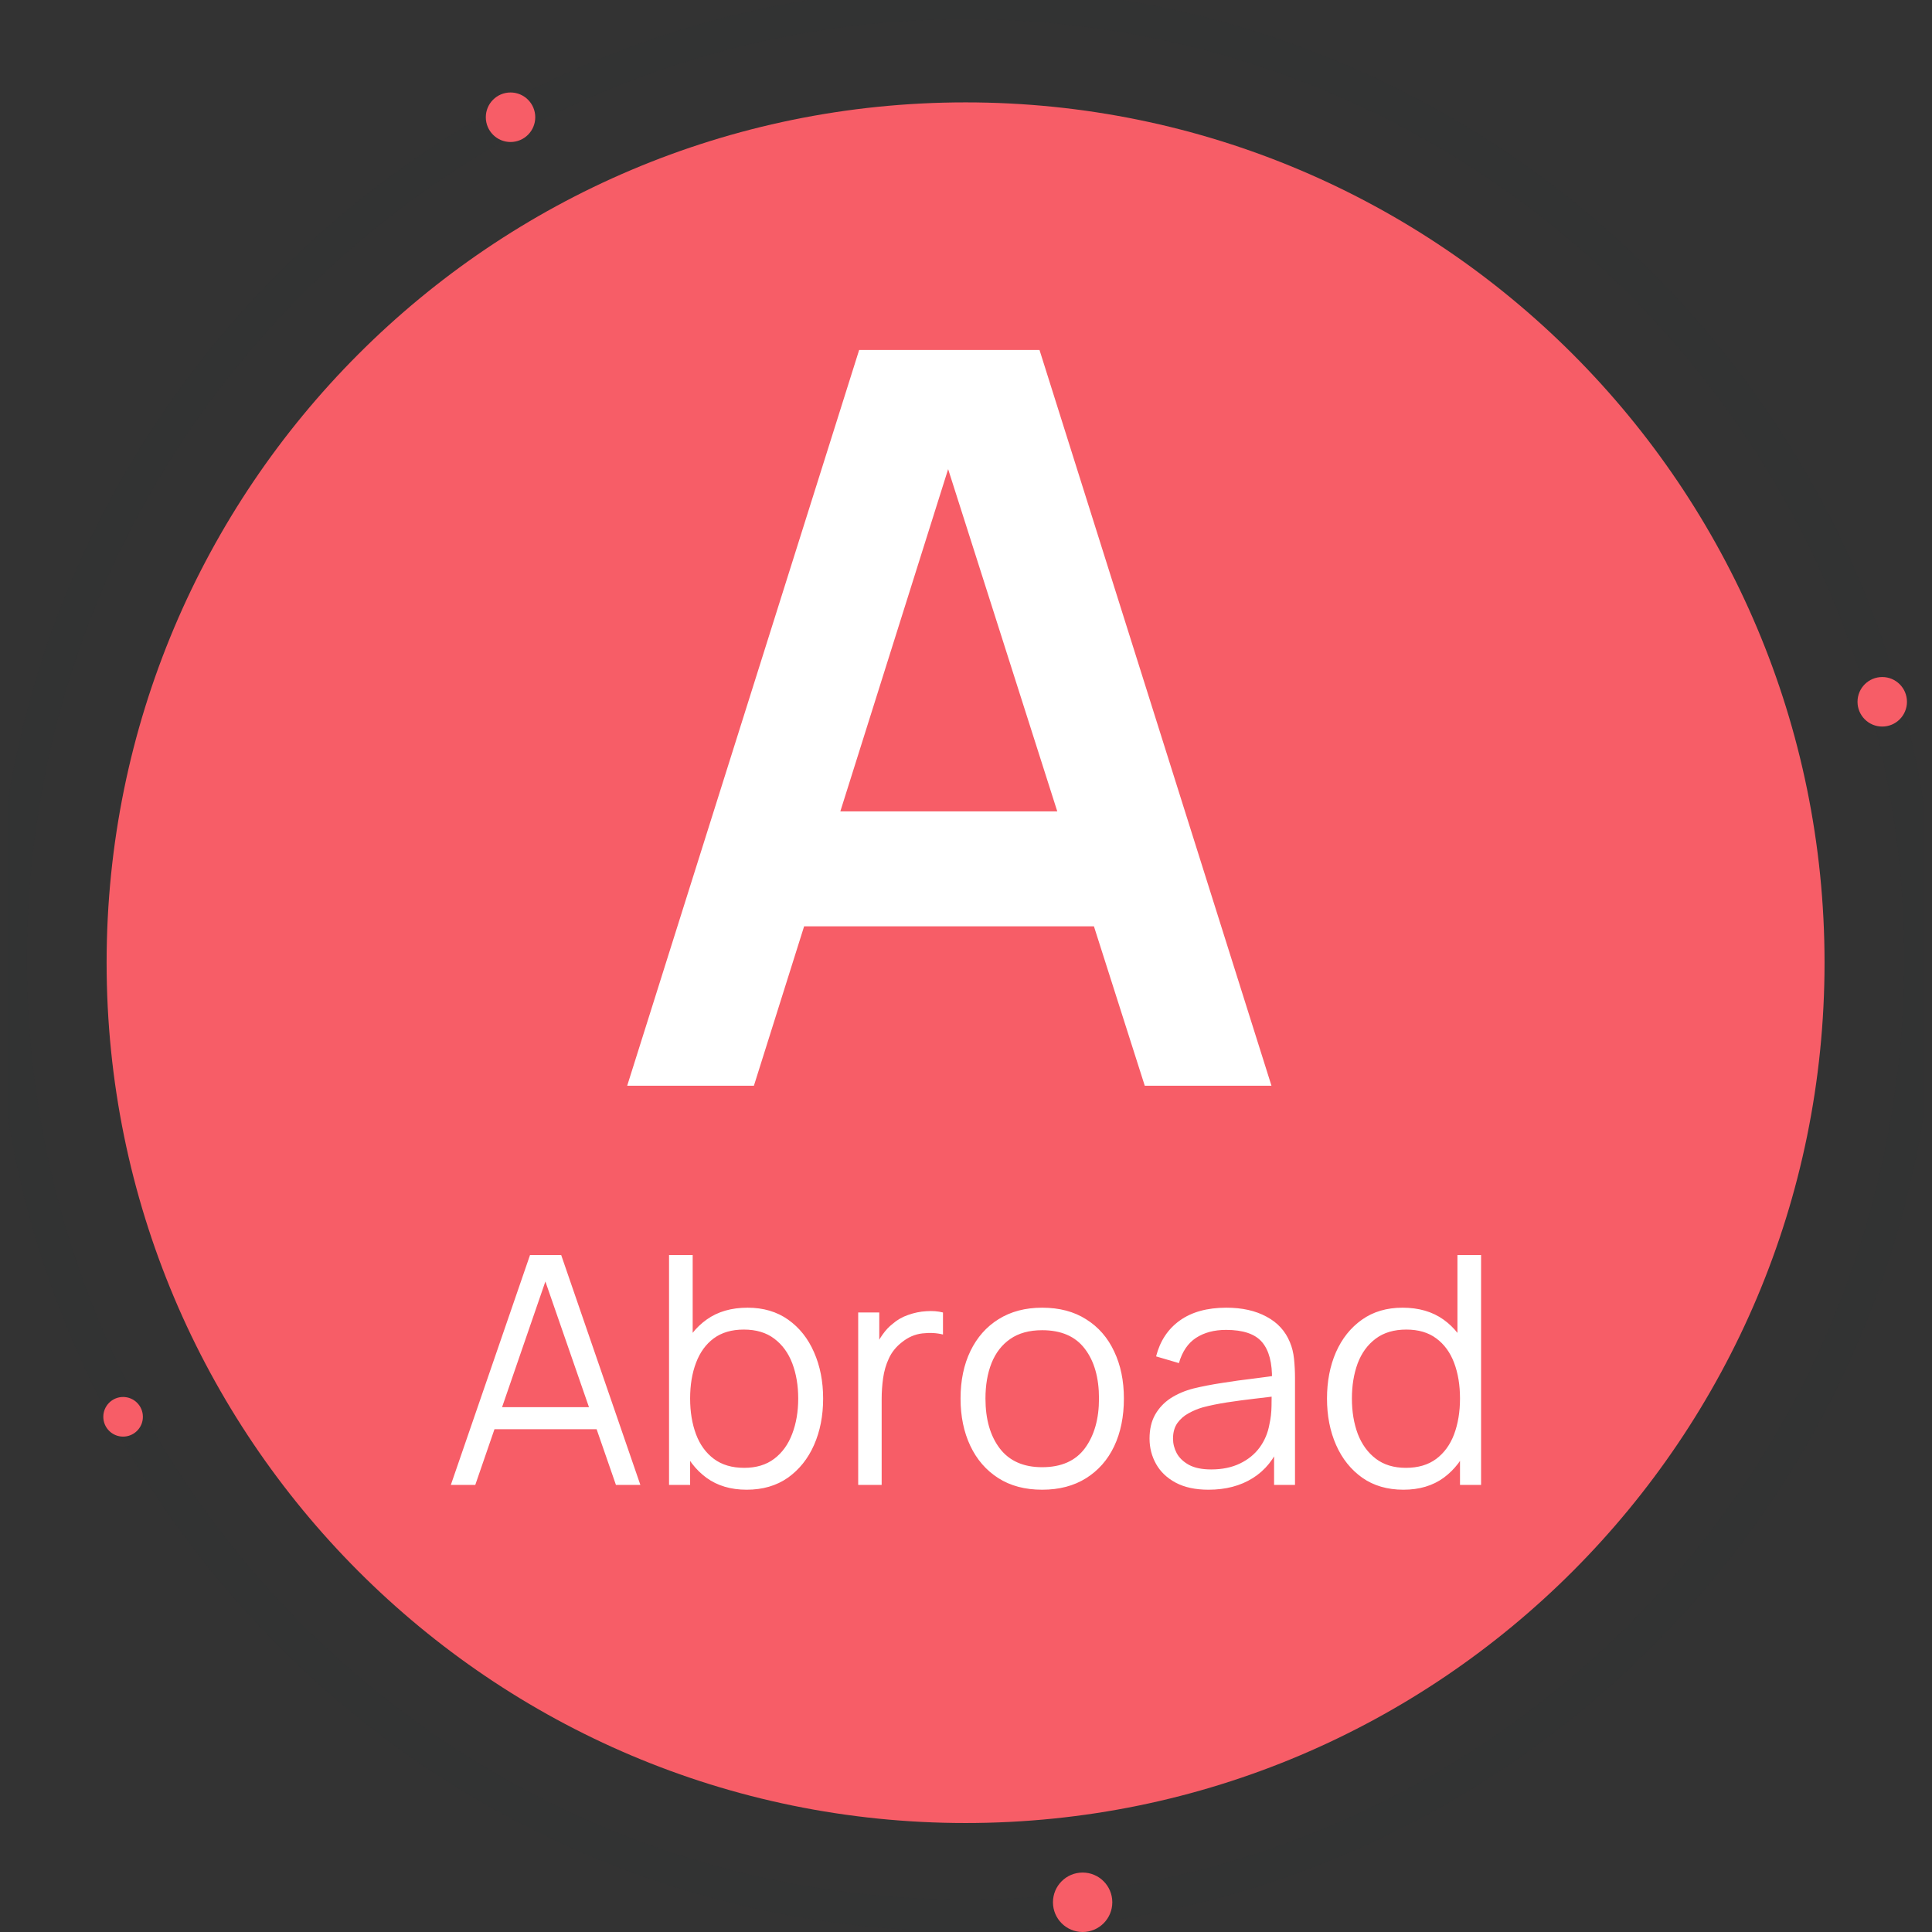
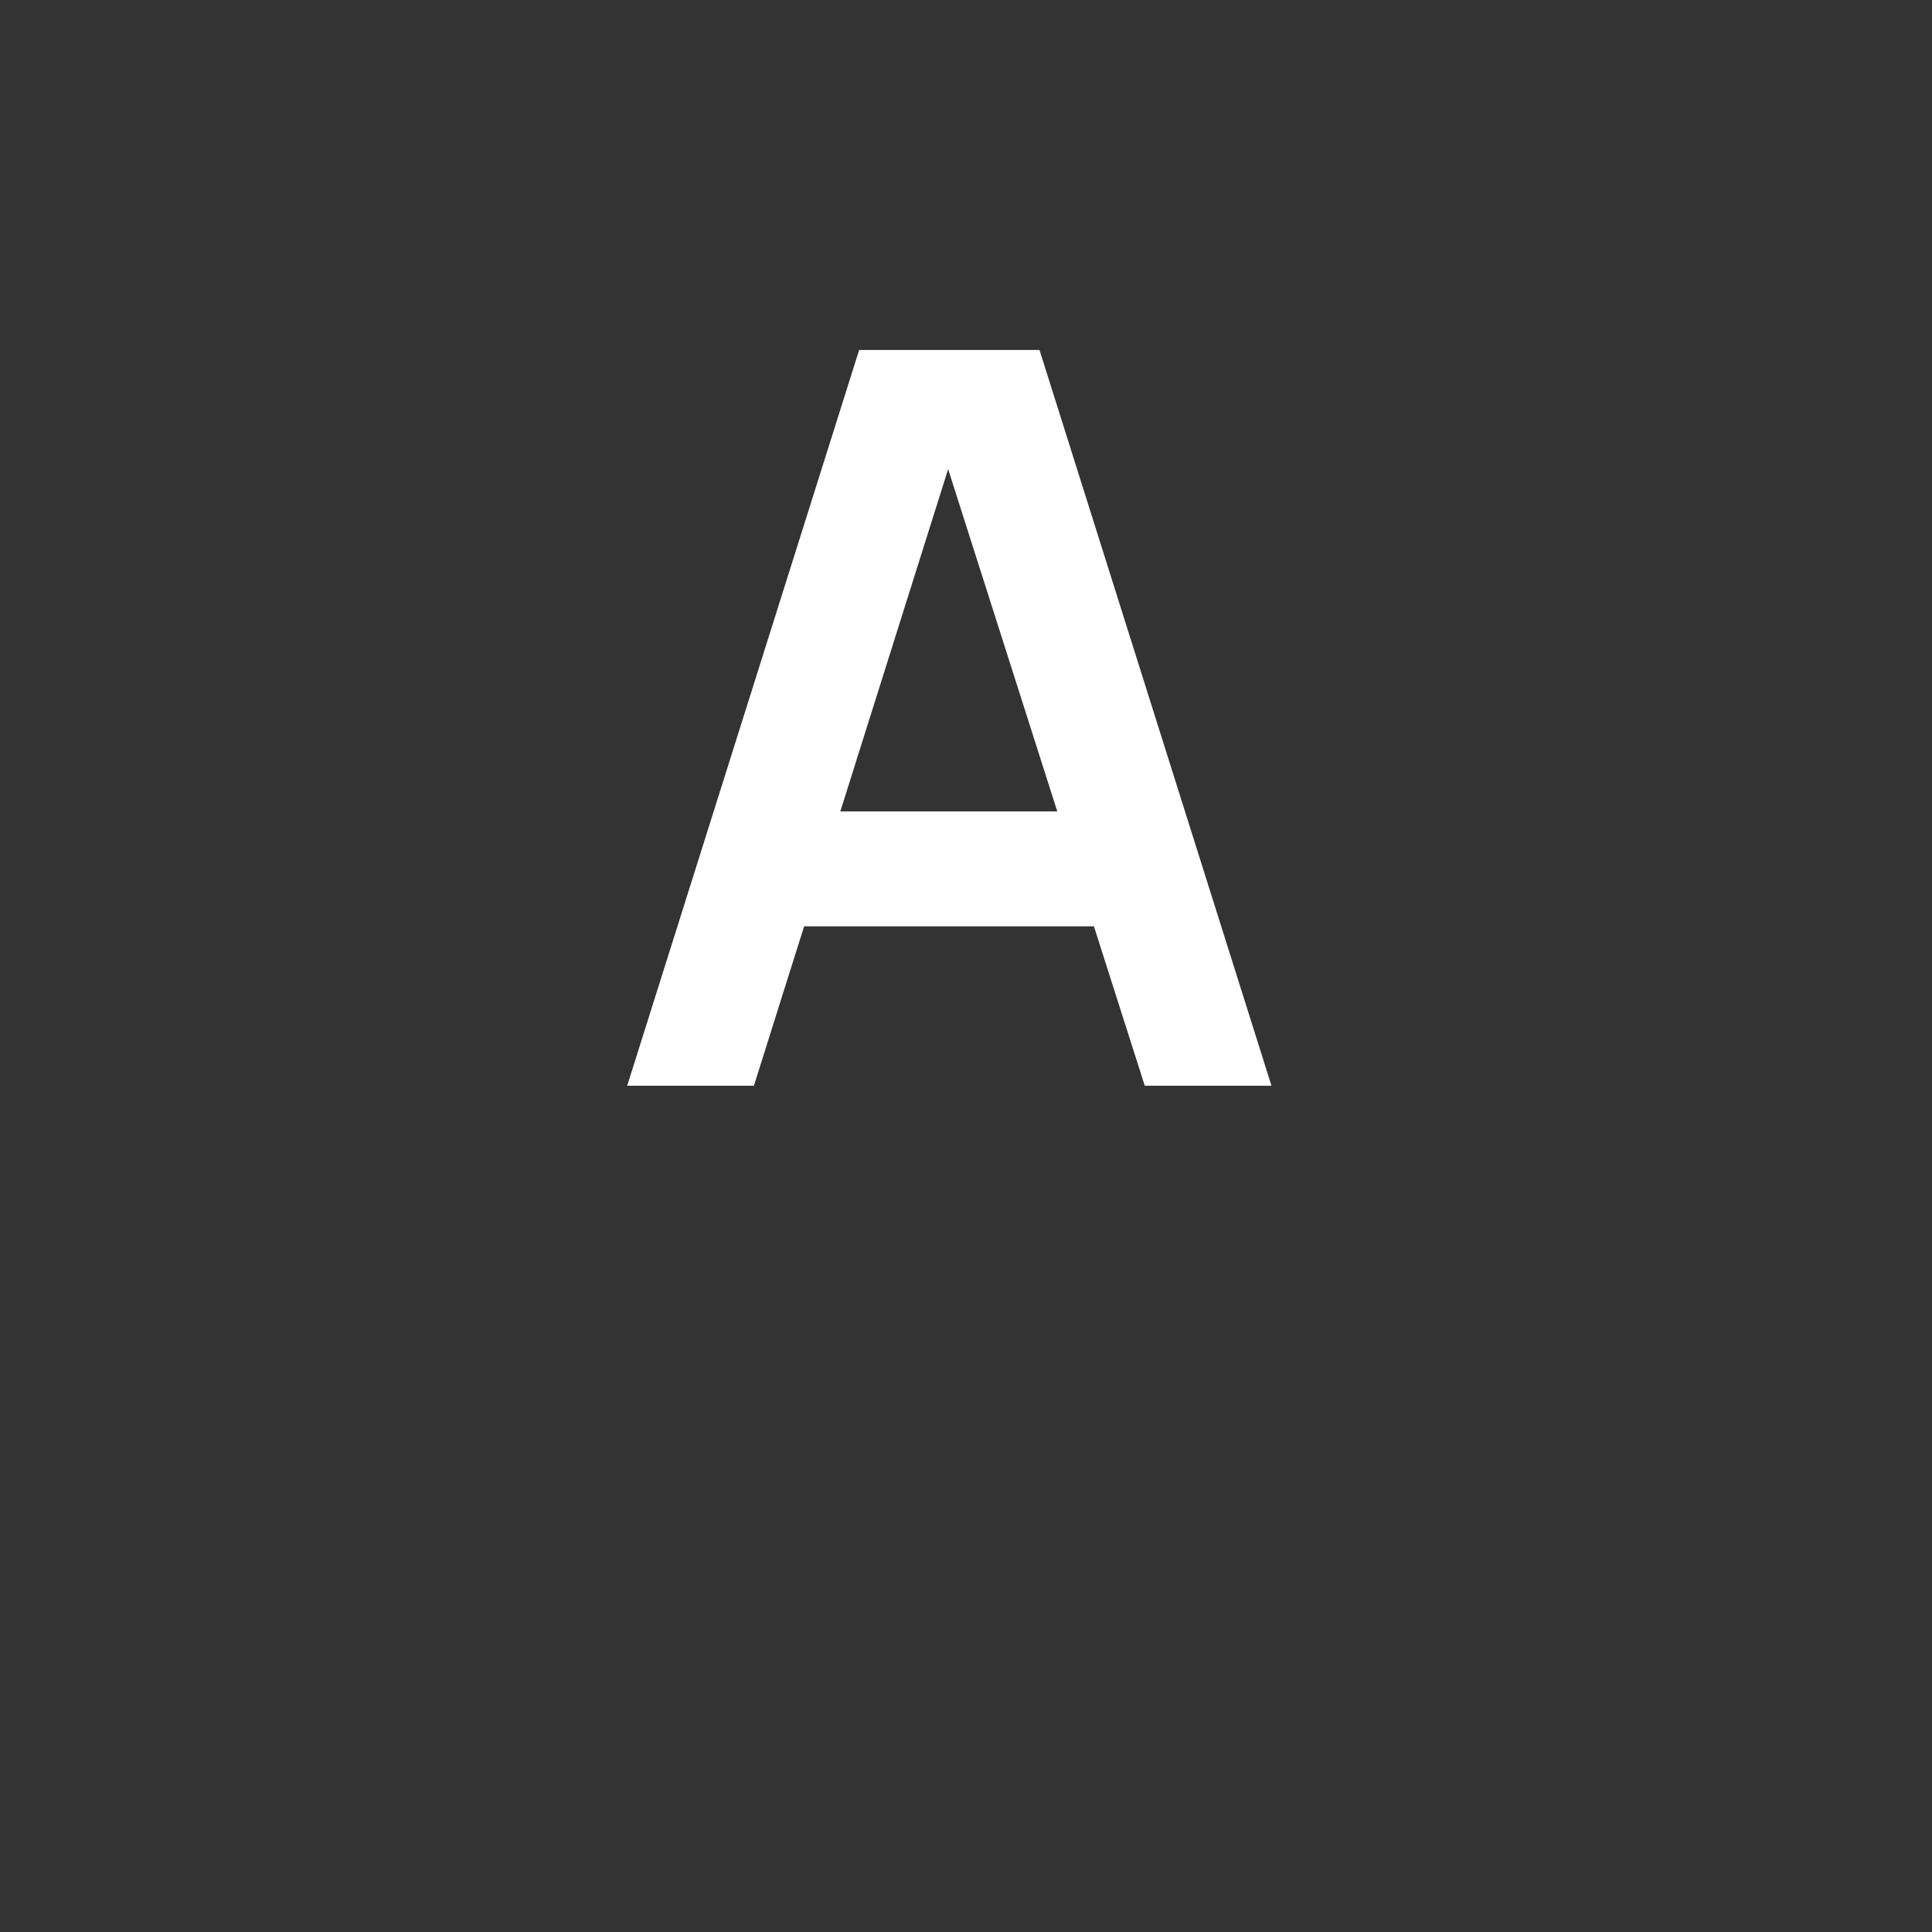
<svg xmlns="http://www.w3.org/2000/svg" width="121" height="121" viewBox="0 0 121 121" fill="none">
  <rect x="0" y="0" width="121" height="121" fill="#333333" stroke="none" />
  <g clip-path="url(#clip0_29_385)">
    <g opacity="0.05">
-       <path d="M60.473 119.966C93.492 119.966 120.258 93.157 120.258 60.087C120.258 27.016 93.492 0.207 60.473 0.207C27.455 0.207 0.688 27.016 0.688 60.087C0.688 93.157 27.455 119.966 60.473 119.966Z" stroke="#1B212F" stroke-width="2" />
+       <path d="M60.473 119.966C93.492 119.966 120.258 93.157 120.258 60.087C120.258 27.016 93.492 0.207 60.473 0.207C27.455 0.207 0.688 27.016 0.688 60.087C0.688 93.157 27.455 119.966 60.473 119.966" stroke="#1B212F" stroke-width="2" />
    </g>
    <path d="M60.473 114.175C90.184 114.175 114.27 90.051 114.27 60.293C114.27 30.536 90.184 6.412 60.473 6.412C30.762 6.412 6.677 30.536 6.677 60.293C6.677 90.051 30.762 114.175 60.473 114.175Z" fill="#F75D67" />
-     <path d="M117.883 45.504C118.739 45.504 119.432 44.81 119.432 43.953C119.432 43.096 118.739 42.402 117.883 42.402C117.028 42.402 116.335 43.096 116.335 43.953C116.335 44.81 117.028 45.504 117.883 45.504Z" fill="#F75D67" />
    <path d="M31.975 8.894C32.83 8.894 33.523 8.2 33.523 7.343C33.523 6.486 32.83 5.792 31.975 5.792C31.119 5.792 30.426 6.486 30.426 7.343C30.426 8.2 31.119 8.894 31.975 8.894Z" fill="#F75D67" />
    <path d="M7.709 89.974C8.394 89.974 8.949 89.419 8.949 88.733C8.949 88.048 8.394 87.492 7.709 87.492C7.025 87.492 6.47 88.048 6.47 88.733C6.47 89.419 7.025 89.974 7.709 89.974Z" fill="#F75D67" />
    <path d="M67.804 121C68.831 121 69.663 120.166 69.663 119.138C69.663 118.11 68.831 117.277 67.804 117.277C66.778 117.277 65.946 118.11 65.946 119.138C65.946 120.166 66.778 121 67.804 121Z" fill="#F75D67" />
  </g>
  <path d="M39.28 68L53.808 21.92H65.104L79.632 68H71.696L58.512 26.656H60.24L47.216 68H39.28ZM47.376 58.016V50.816H71.568V58.016H47.376Z" fill="white" />
-   <path d="M28.236 93L33.196 78.6H35.146L40.106 93H38.576L33.866 79.42H34.446L29.766 93H28.236ZM30.446 89.51V88.13H37.886V89.51H30.446ZM46.762 93.3C45.768 93.3 44.928 93.05 44.242 92.55C43.555 92.043 43.035 91.36 42.682 90.5C42.328 89.633 42.152 88.663 42.152 87.59C42.152 86.497 42.328 85.523 42.682 84.67C43.042 83.81 43.568 83.133 44.262 82.64C44.955 82.147 45.808 81.9 46.822 81.9C47.808 81.9 48.655 82.15 49.362 82.65C50.068 83.15 50.608 83.83 50.982 84.69C51.362 85.55 51.552 86.517 51.552 87.59C51.552 88.67 51.362 89.64 50.982 90.5C50.602 91.36 50.055 92.043 49.342 92.55C48.628 93.05 47.768 93.3 46.762 93.3ZM41.902 93V78.6H43.382V84.87H43.222V93H41.902ZM46.612 91.93C47.365 91.93 47.992 91.74 48.492 91.36C48.992 90.98 49.365 90.463 49.612 89.81C49.865 89.15 49.992 88.41 49.992 87.59C49.992 86.777 49.868 86.043 49.622 85.39C49.375 84.737 48.998 84.22 48.492 83.84C47.992 83.46 47.355 83.27 46.582 83.27C45.828 83.27 45.202 83.453 44.702 83.82C44.208 84.187 43.838 84.697 43.592 85.35C43.345 85.997 43.222 86.743 43.222 87.59C43.222 88.423 43.345 89.17 43.592 89.83C43.838 90.483 44.212 90.997 44.712 91.37C45.212 91.743 45.845 91.93 46.612 91.93ZM53.748 93V82.2H55.068V84.8L54.808 84.46C54.928 84.14 55.084 83.847 55.278 83.58C55.471 83.307 55.681 83.083 55.908 82.91C56.188 82.663 56.514 82.477 56.888 82.35C57.261 82.217 57.638 82.14 58.018 82.12C58.398 82.093 58.744 82.12 59.058 82.2V83.58C58.664 83.48 58.234 83.457 57.768 83.51C57.301 83.563 56.871 83.75 56.478 84.07C56.118 84.35 55.848 84.687 55.668 85.08C55.488 85.467 55.368 85.88 55.308 86.32C55.248 86.753 55.218 87.183 55.218 87.61V93H53.748ZM65.269 93.3C64.196 93.3 63.279 93.057 62.519 92.57C61.759 92.083 61.176 91.41 60.769 90.55C60.363 89.69 60.159 88.703 60.159 87.59C60.159 86.457 60.366 85.463 60.779 84.61C61.193 83.757 61.779 83.093 62.539 82.62C63.306 82.14 64.216 81.9 65.269 81.9C66.349 81.9 67.269 82.143 68.029 82.63C68.796 83.11 69.379 83.78 69.779 84.64C70.186 85.493 70.389 86.477 70.389 87.59C70.389 88.723 70.186 89.72 69.779 90.58C69.373 91.433 68.786 92.1 68.019 92.58C67.253 93.06 66.336 93.3 65.269 93.3ZM65.269 91.89C66.469 91.89 67.363 91.493 67.949 90.7C68.536 89.9 68.829 88.863 68.829 87.59C68.829 86.283 68.533 85.243 67.939 84.47C67.353 83.697 66.463 83.31 65.269 83.31C64.463 83.31 63.796 83.493 63.269 83.86C62.749 84.22 62.359 84.723 62.099 85.37C61.846 86.01 61.719 86.75 61.719 87.59C61.719 88.89 62.019 89.933 62.619 90.72C63.219 91.5 64.103 91.89 65.269 91.89ZM75.685 93.3C74.872 93.3 74.189 93.153 73.635 92.86C73.089 92.567 72.679 92.177 72.405 91.69C72.132 91.203 71.995 90.673 71.995 90.1C71.995 89.513 72.112 89.013 72.345 88.6C72.585 88.18 72.909 87.837 73.315 87.57C73.729 87.303 74.205 87.1 74.745 86.96C75.292 86.827 75.895 86.71 76.555 86.61C77.222 86.503 77.872 86.413 78.505 86.34C79.145 86.26 79.705 86.183 80.185 86.11L79.665 86.43C79.685 85.363 79.479 84.573 79.045 84.06C78.612 83.547 77.859 83.29 76.785 83.29C76.045 83.29 75.419 83.457 74.905 83.79C74.399 84.123 74.042 84.65 73.835 85.37L72.405 84.95C72.652 83.983 73.149 83.233 73.895 82.7C74.642 82.167 75.612 81.9 76.805 81.9C77.792 81.9 78.629 82.087 79.315 82.46C80.009 82.827 80.499 83.36 80.785 84.06C80.919 84.373 81.005 84.723 81.045 85.11C81.085 85.497 81.105 85.89 81.105 86.29V93H79.795V90.29L80.175 90.45C79.809 91.377 79.239 92.083 78.465 92.57C77.692 93.057 76.765 93.3 75.685 93.3ZM75.855 92.03C76.542 92.03 77.142 91.907 77.655 91.66C78.169 91.413 78.582 91.077 78.895 90.65C79.209 90.217 79.412 89.73 79.505 89.19C79.585 88.843 79.629 88.463 79.635 88.05C79.642 87.63 79.645 87.317 79.645 87.11L80.205 87.4C79.705 87.467 79.162 87.533 78.575 87.6C77.995 87.667 77.422 87.743 76.855 87.83C76.295 87.917 75.789 88.02 75.335 88.14C75.029 88.227 74.732 88.35 74.445 88.51C74.159 88.663 73.922 88.87 73.735 89.13C73.555 89.39 73.465 89.713 73.465 90.1C73.465 90.413 73.542 90.717 73.695 91.01C73.855 91.303 74.109 91.547 74.455 91.74C74.809 91.933 75.275 92.03 75.855 92.03ZM87.899 93.3C86.892 93.3 86.032 93.05 85.319 92.55C84.605 92.043 84.059 91.36 83.679 90.5C83.299 89.64 83.109 88.67 83.109 87.59C83.109 86.517 83.295 85.55 83.669 84.69C84.049 83.83 84.592 83.15 85.299 82.65C86.005 82.15 86.852 81.9 87.839 81.9C88.852 81.9 89.705 82.147 90.399 82.64C91.092 83.133 91.615 83.81 91.969 84.67C92.329 85.523 92.509 86.497 92.509 87.59C92.509 88.663 92.332 89.633 91.979 90.5C91.625 91.36 91.105 92.043 90.419 92.55C89.732 93.05 88.892 93.3 87.899 93.3ZM88.049 91.93C88.815 91.93 89.449 91.743 89.949 91.37C90.449 90.997 90.822 90.483 91.069 89.83C91.315 89.17 91.439 88.423 91.439 87.59C91.439 86.743 91.315 85.997 91.069 85.35C90.822 84.697 90.449 84.187 89.949 83.82C89.455 83.453 88.832 83.27 88.079 83.27C87.305 83.27 86.665 83.46 86.159 83.84C85.652 84.22 85.275 84.737 85.029 85.39C84.789 86.043 84.669 86.777 84.669 87.59C84.669 88.41 84.792 89.15 85.039 89.81C85.292 90.463 85.669 90.98 86.169 91.36C86.669 91.74 87.295 91.93 88.049 91.93ZM91.439 93V84.87H91.279V78.6H92.759V93H91.439Z" fill="white" />
  <defs>
    <clipPath id="clip0_29_385">
-       <rect width="119.983" height="121" fill="white" transform="translate(0.482)" />
-     </clipPath>
+       </clipPath>
  </defs>
</svg>